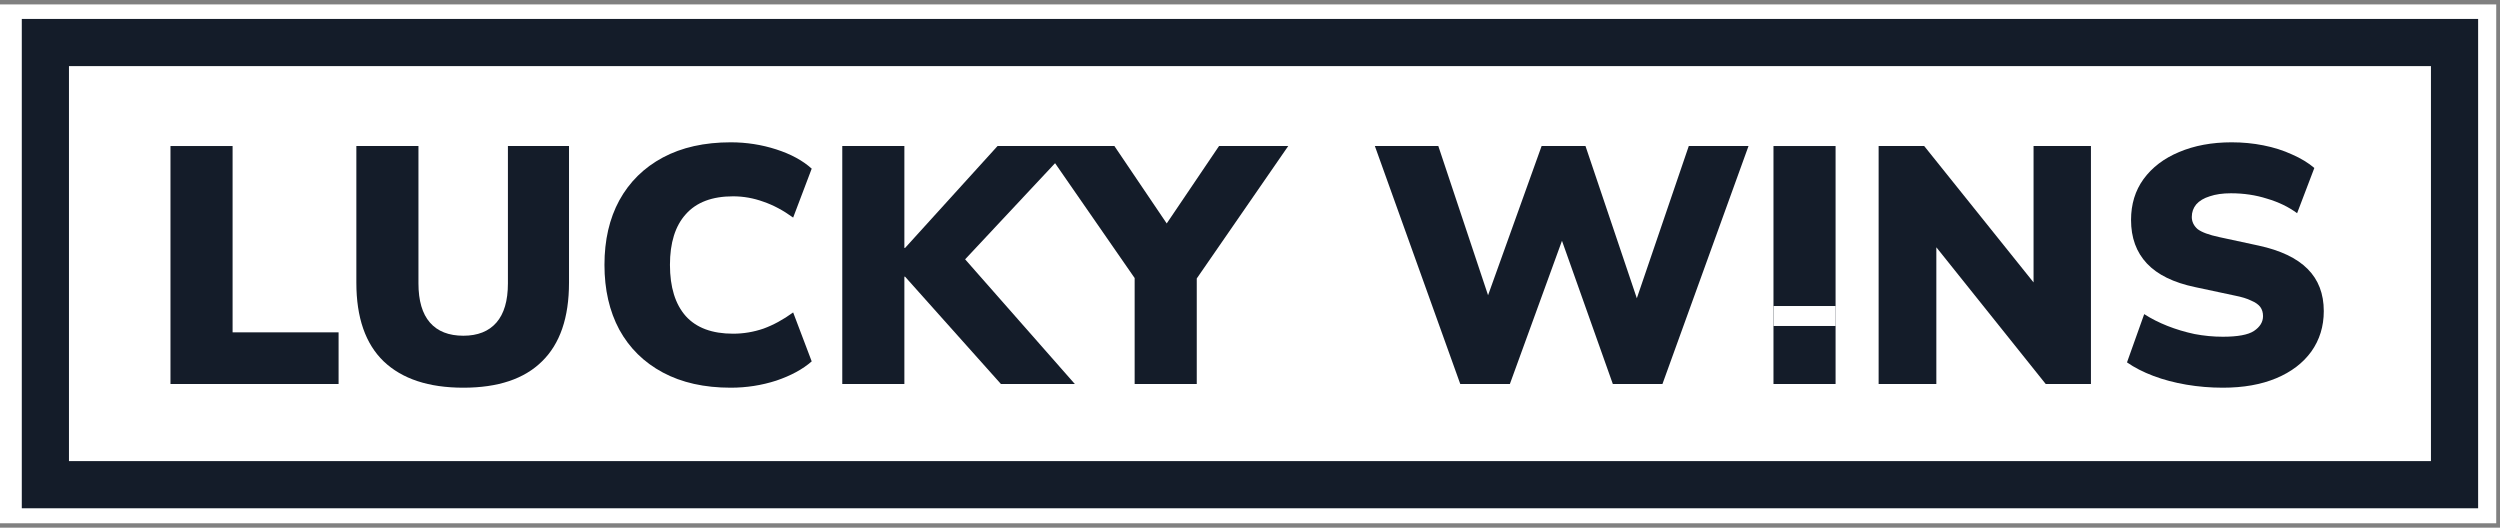
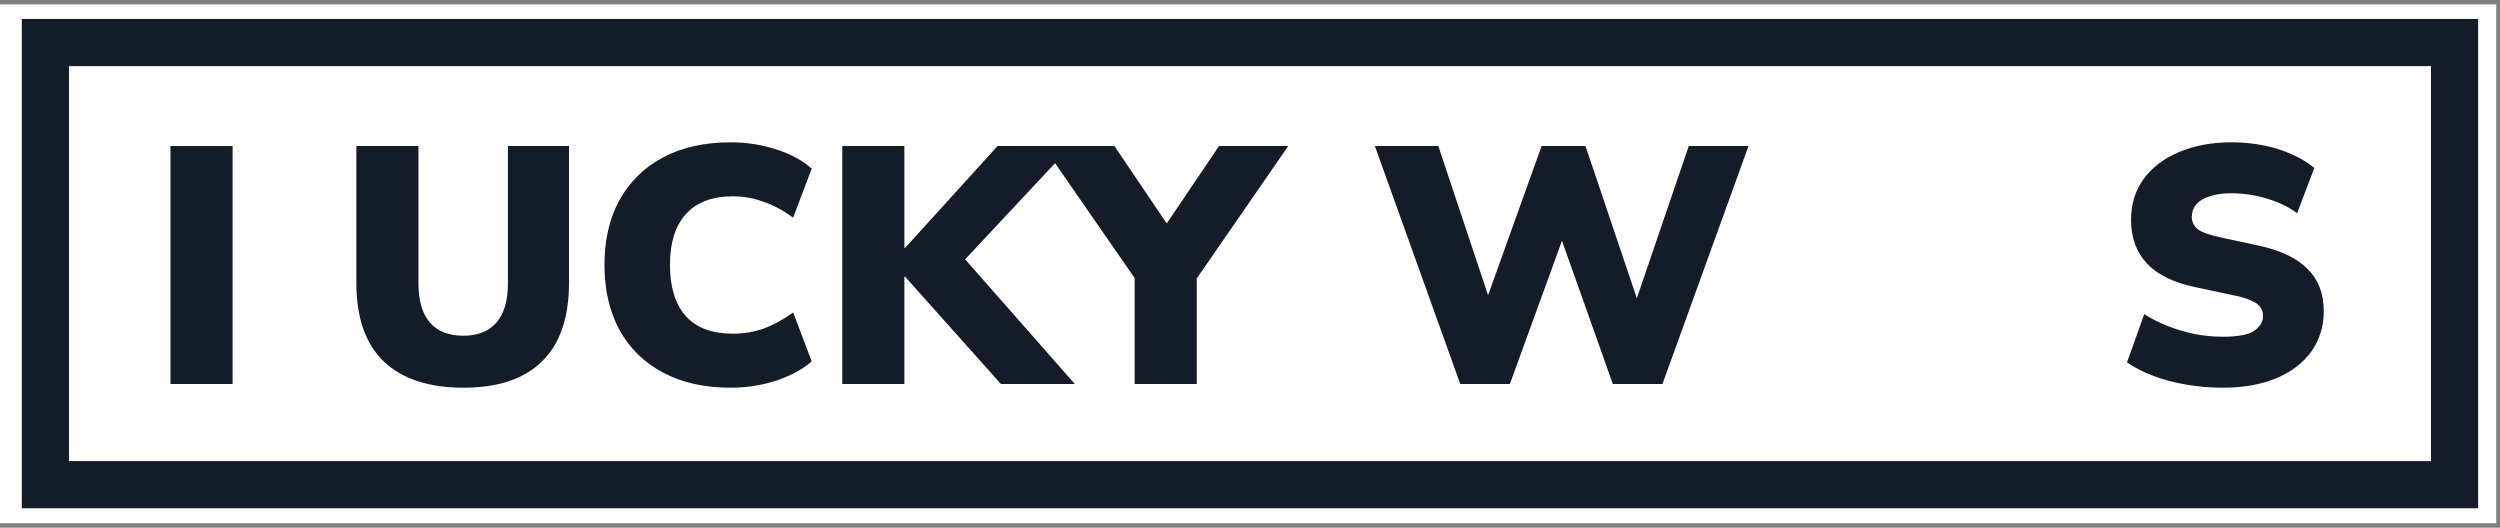
<svg xmlns="http://www.w3.org/2000/svg" width="199" height="42" viewBox="0 0 199 42" fill="none">
  <rect x="0" y="0" width="199" height="42" fill="#808080" stroke="none" />
  <rect y="0.352" width="198.7" height="41.3" fill="white" />
  <path d="M3.612 3.385H195.381V38.581H3.612V3.385Z" fill="white" stroke="#141C29" stroke-width="3.755" />
-   <path d="M13.57 30.566V11.624H18.514V26.455H26.951V30.566H13.57Z" fill="#141C29" />
+   <path d="M13.57 30.566V11.624H18.514V26.455V30.566H13.57Z" fill="#141C29" />
  <path d="M36.883 30.861C34.124 30.861 32.011 30.163 30.542 28.766C29.091 27.369 28.366 25.282 28.366 22.505V11.624H33.309V22.559C33.309 23.938 33.614 24.977 34.223 25.676C34.832 26.374 35.719 26.724 36.883 26.724C38.029 26.724 38.907 26.374 39.516 25.676C40.125 24.977 40.43 23.938 40.43 22.559V11.624H45.293V22.505C45.293 25.282 44.576 27.369 43.143 28.766C41.728 30.163 39.642 30.861 36.883 30.861Z" fill="#141C29" />
  <path d="M58.164 30.861C56.068 30.861 54.268 30.458 52.763 29.652C51.259 28.846 50.103 27.709 49.297 26.24C48.509 24.771 48.115 23.052 48.115 21.081C48.115 19.111 48.509 17.4 49.297 15.95C50.103 14.481 51.259 13.343 52.763 12.537C54.268 11.731 56.068 11.328 58.164 11.328C59.418 11.328 60.627 11.516 61.791 11.892C62.956 12.268 63.896 12.779 64.612 13.424L63.135 17.32C62.346 16.747 61.558 16.326 60.77 16.057C59.982 15.77 59.176 15.627 58.352 15.627C56.686 15.627 55.432 16.102 54.59 17.051C53.749 17.983 53.328 19.326 53.328 21.081C53.328 22.855 53.749 24.216 54.59 25.165C55.432 26.097 56.686 26.562 58.352 26.562C59.176 26.562 59.982 26.428 60.77 26.159C61.558 25.873 62.346 25.443 63.135 24.87L64.612 28.766C63.896 29.393 62.956 29.903 61.791 30.297C60.627 30.673 59.418 30.861 58.164 30.861Z" fill="#141C29" />
  <path d="M67.045 30.566V11.624H71.988V19.738H72.042L79.404 11.624H85.261L75.911 21.619V19.604L85.557 30.566H79.673L72.042 22.022H71.988V30.566H67.045Z" fill="#141C29" />
  <path d="M90.318 30.566V20.893L91.339 23.607L83.037 11.624H88.706L93.354 18.502H92.387L97.035 11.624H102.543L94.267 23.607L95.262 20.893V30.566H90.318Z" fill="#141C29" />
  <path d="M116.237 30.566L109.439 11.624H114.49L119.058 25.326H117.795L122.712 11.624H126.205L130.826 25.326H129.751L134.427 11.624H139.182L132.331 30.566H128.381L124.002 18.233H124.673L120.186 30.566H116.237Z" fill="#141C29" />
-   <path d="M141.169 30.566V25.945V23.779V11.624H146.112V23.779V25.945V30.566H141.169Z" fill="#141C29" />
-   <path d="M149.539 30.566V11.624H153.166L162.624 23.419H161.871V11.624H166.439V30.566H162.839L153.381 18.744H154.133V30.566H149.539Z" fill="#141C29" />
  <path d="M176.939 30.861C175.954 30.861 174.987 30.781 174.038 30.62C173.088 30.458 172.211 30.226 171.404 29.921C170.598 29.616 169.9 29.258 169.309 28.846L170.679 25.004C171.234 25.362 171.852 25.676 172.533 25.945C173.214 26.213 173.93 26.428 174.682 26.589C175.435 26.733 176.187 26.804 176.939 26.804C178.122 26.804 178.946 26.652 179.411 26.348C179.895 26.025 180.137 25.631 180.137 25.165C180.137 24.879 180.065 24.637 179.922 24.44C179.778 24.243 179.537 24.073 179.196 23.929C178.874 23.768 178.435 23.634 177.88 23.526L174.736 22.855C173.017 22.496 171.736 21.869 170.894 20.974C170.052 20.078 169.631 18.923 169.631 17.508C169.631 16.254 169.963 15.17 170.625 14.257C171.306 13.325 172.246 12.609 173.446 12.107C174.665 11.588 176.062 11.328 177.638 11.328C178.516 11.328 179.358 11.409 180.164 11.57C180.988 11.731 181.749 11.973 182.447 12.295C183.146 12.6 183.737 12.958 184.221 13.37L182.85 16.971C182.17 16.469 181.373 16.084 180.459 15.815C179.563 15.528 178.605 15.385 177.584 15.385C176.921 15.385 176.357 15.466 175.891 15.627C175.426 15.77 175.068 15.985 174.817 16.272C174.584 16.558 174.467 16.89 174.467 17.266C174.467 17.642 174.62 17.965 174.924 18.233C175.247 18.484 175.829 18.699 176.671 18.878L179.787 19.55C181.525 19.926 182.824 20.544 183.683 21.404C184.543 22.264 184.973 23.383 184.973 24.762C184.973 25.98 184.642 27.055 183.979 27.986C183.316 28.9 182.385 29.608 181.185 30.109C179.984 30.611 178.569 30.861 176.939 30.861Z" fill="#141C29" />
  <path d="M146.116 25.948H141.172V24.359H146.116V25.948Z" fill="white" />
</svg>